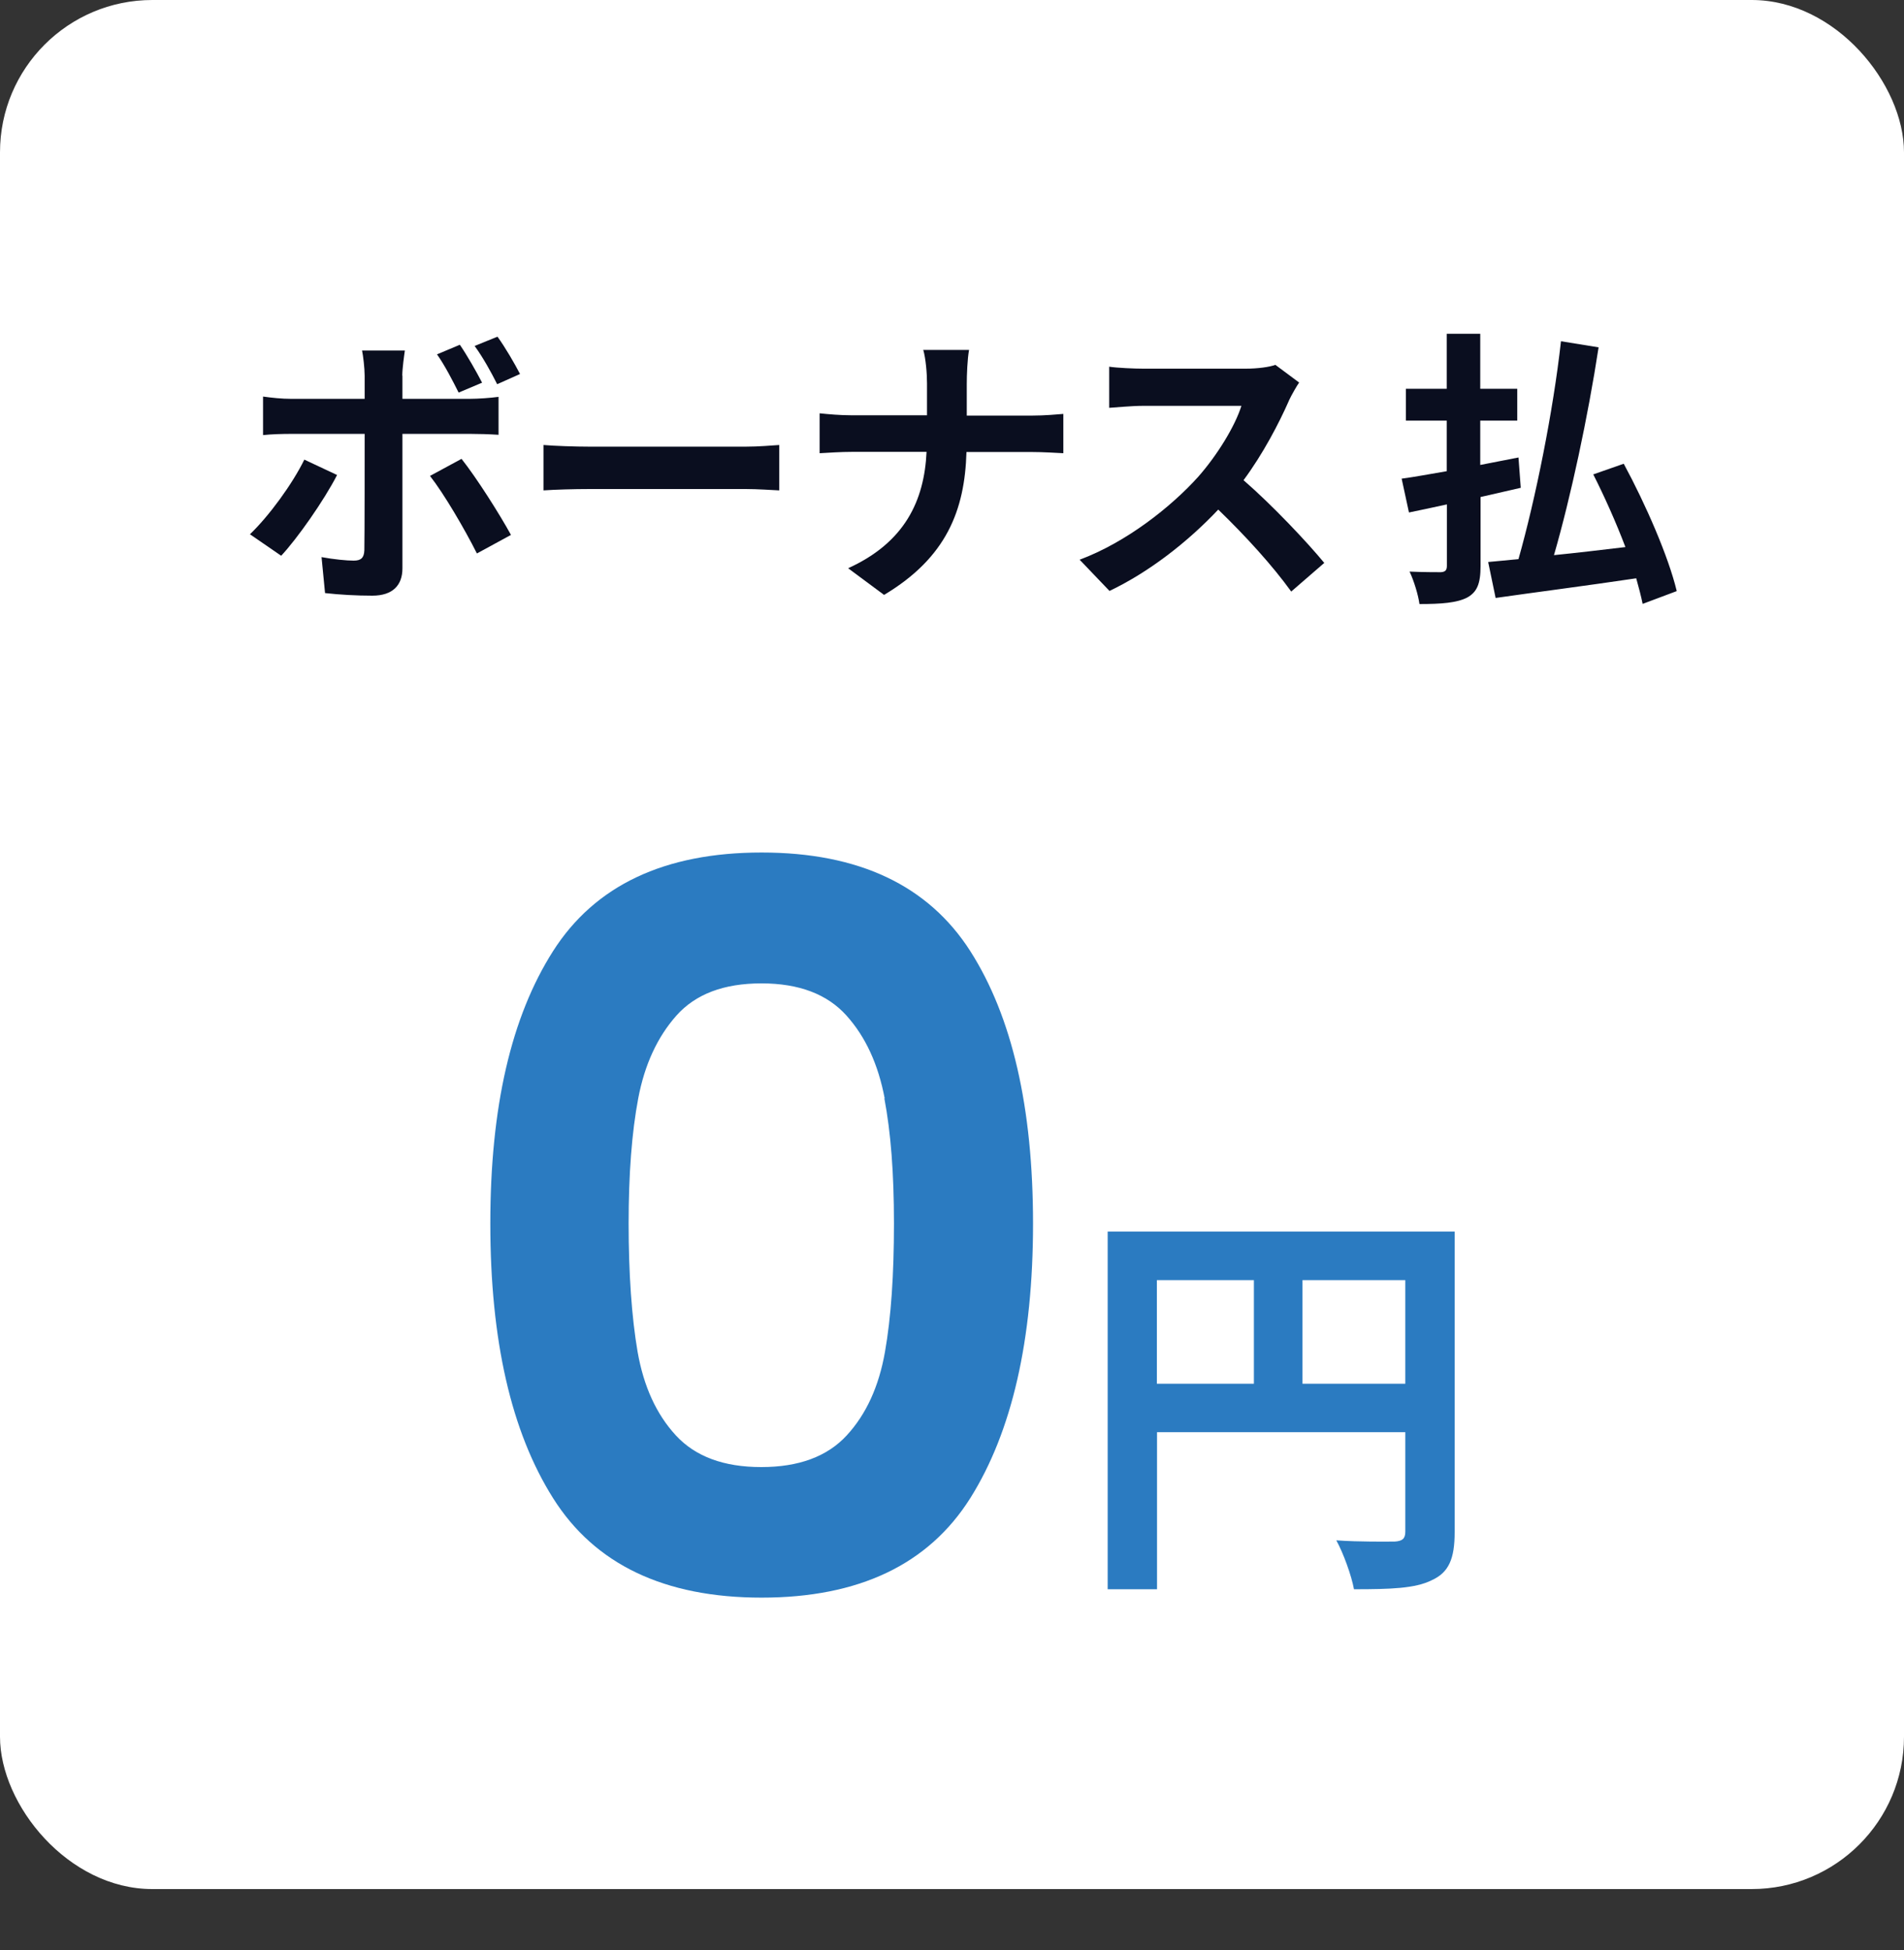
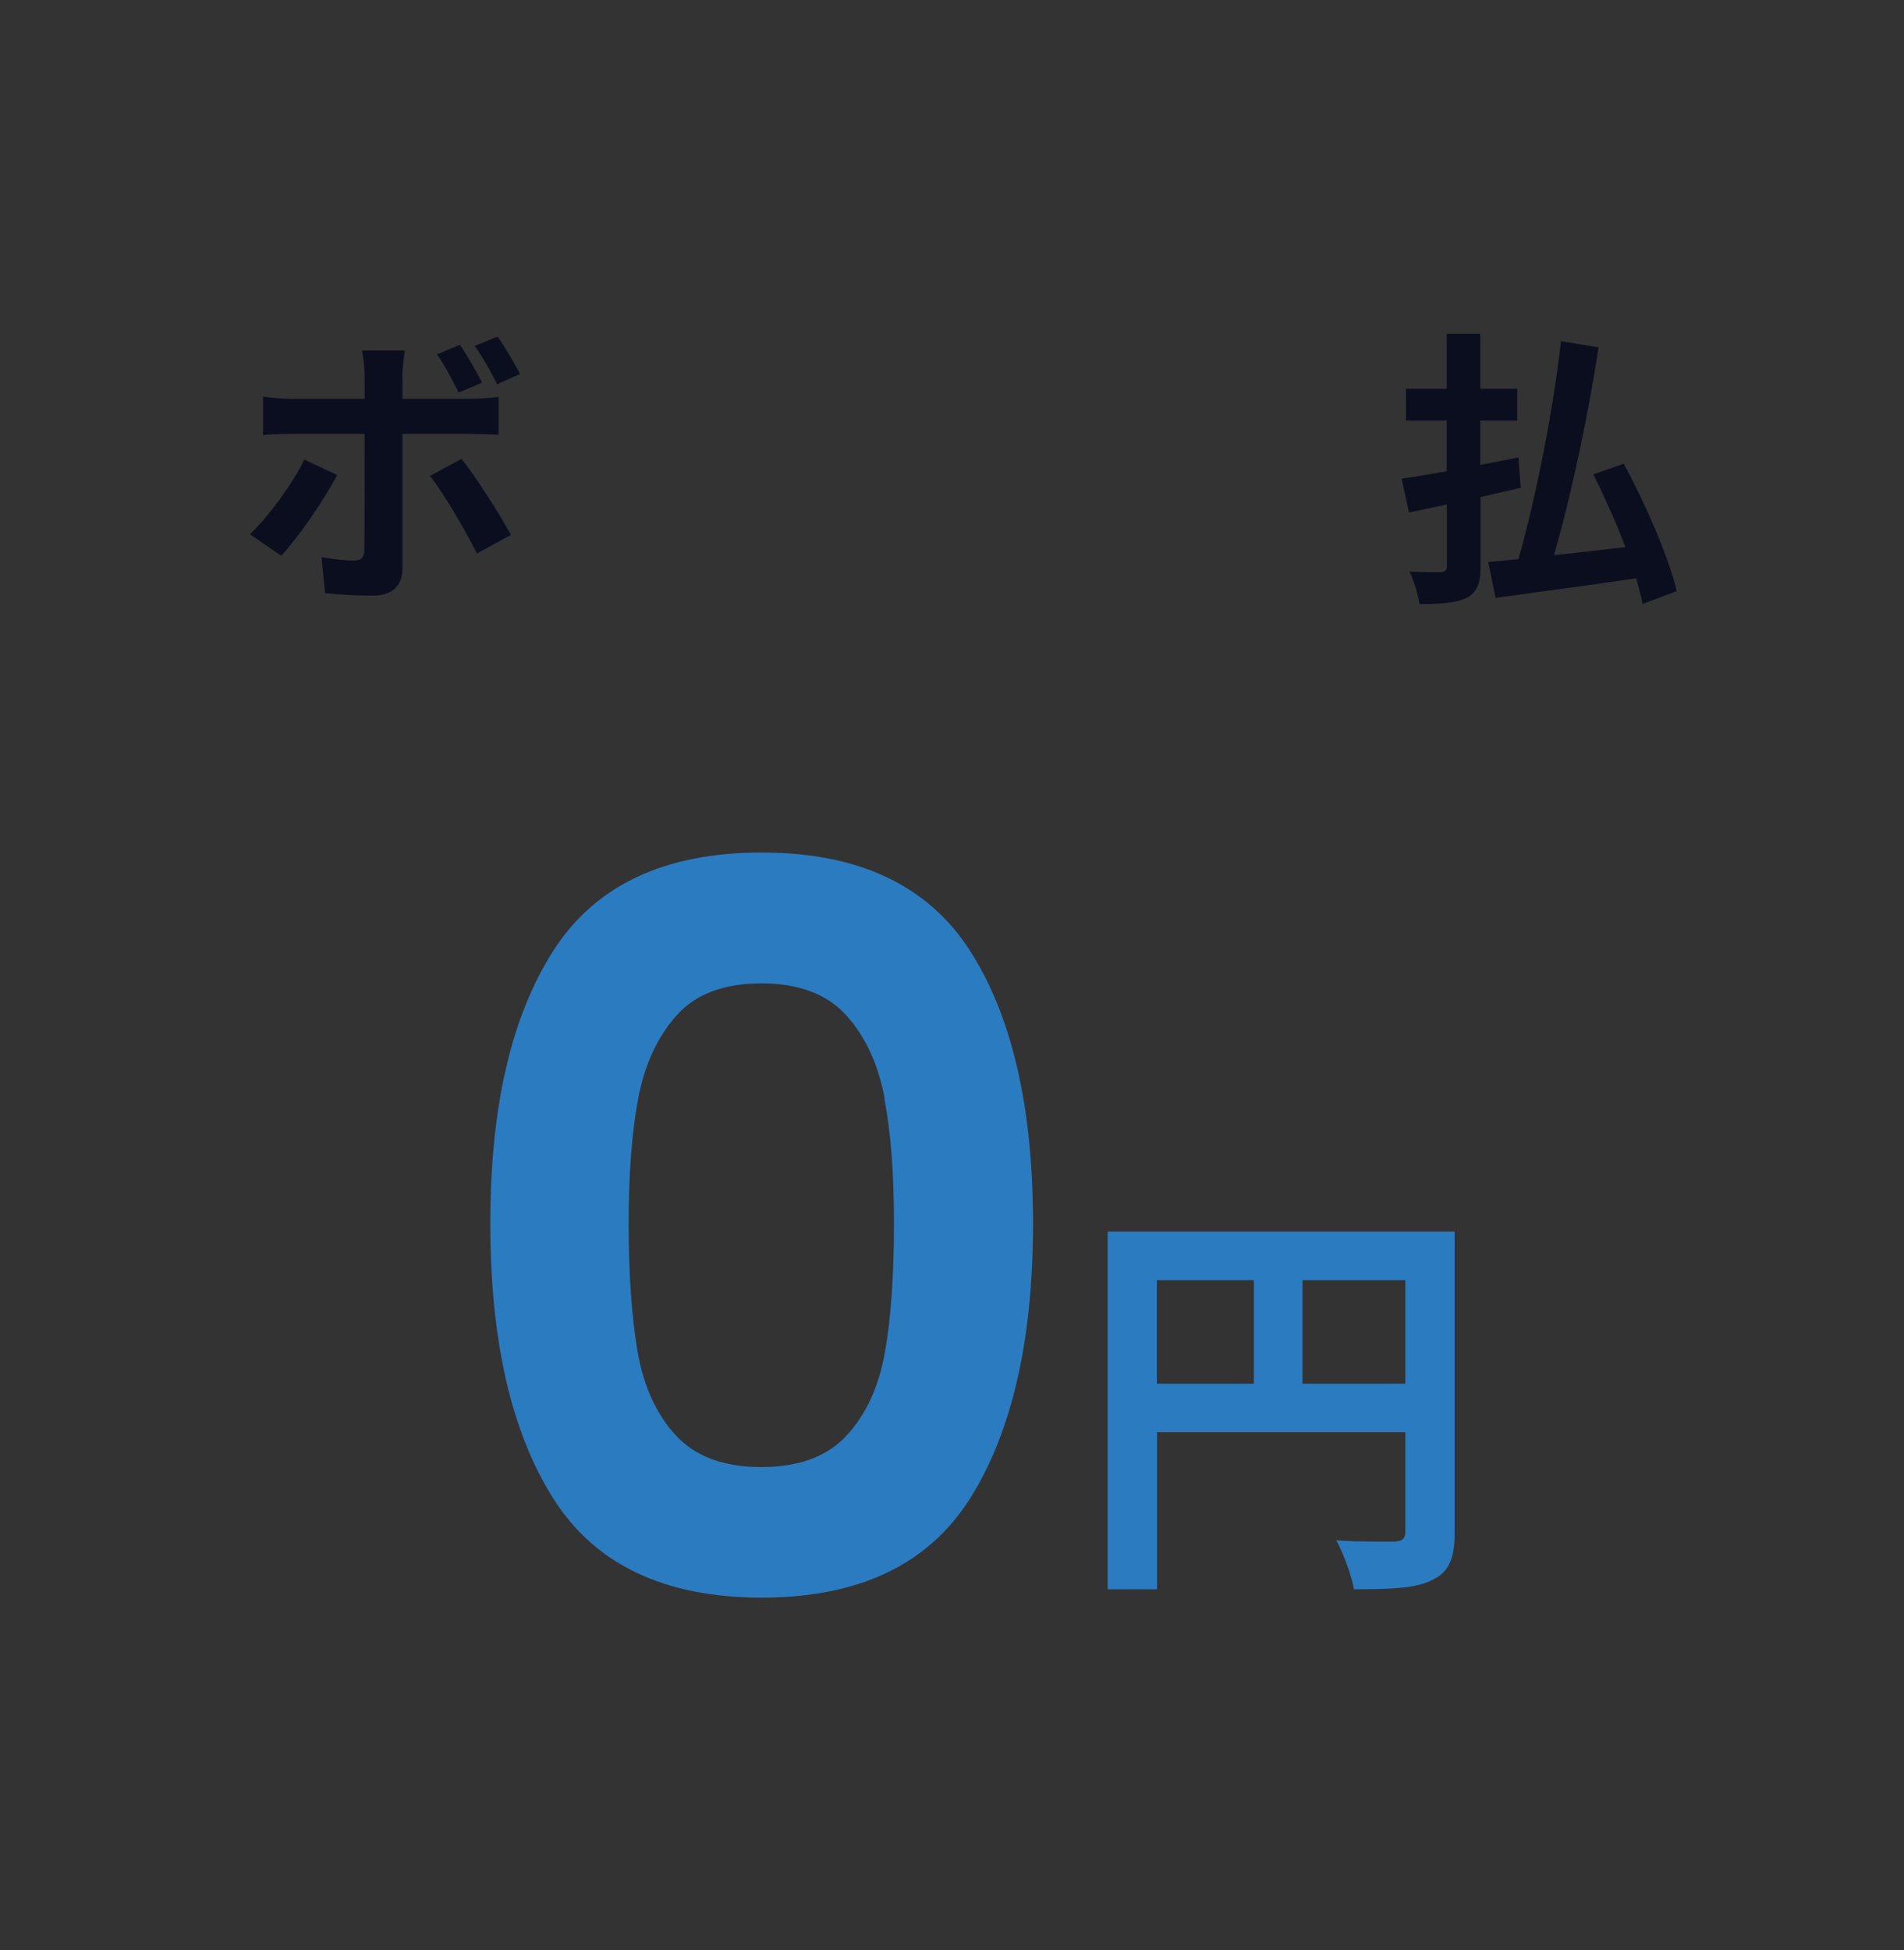
<svg xmlns="http://www.w3.org/2000/svg" id="_レイヤー_1" data-name="レイヤー_1" version="1.1" viewBox="0 0 125 128">
  <rect x="0" y="0" width="125" height="128" fill="#333333" stroke="none" />
  <defs>
    <style>
      .st0 {
        fill: #2b7bc1;
      }

      .st1 {
        isolation: isolate;
      }

      .st2 {
        fill: #fff;
      }

      .st3 {
        fill: #0a0e1f;
      }
    </style>
  </defs>
  <g id="point4-2">
-     <rect id="_長方形_333" data-name="長方形_333" class="st2" width="125" height="124" rx="10" ry="10" />
    <g id="_円" data-name="円" class="st1">
      <g class="st1">
        <path class="st0" d="M95.5,100.57c0,1.75-.38,2.65-1.51,3.16-1.08.54-2.7.59-5.1.59-.16-.89-.7-2.38-1.16-3.21,1.54.11,3.29.08,3.83.08.51-.03.7-.19.7-.65v-6.53h-16.3v10.31h-3.24v-23.48h22.78v19.73ZM75.95,90.83h6.37v-6.8h-6.37v6.8ZM92.26,90.83v-6.8h-6.75v6.8h6.75Z" />
      </g>
    </g>
    <g id="_ボーナス払" data-name="ボーナス払" class="st1">
      <g class="st1">
        <path class="st3" d="M18.46,36.48l-2.05-1.41c1.27-1.22,2.79-3.31,3.57-4.9l2.15,1.01c-.87,1.69-2.62,4.18-3.67,5.3ZM26.42,24.66v1.52h4.43c.53,0,1.37-.06,1.88-.13v2.49c-.61-.04-1.35-.06-1.86-.06h-4.45v8.83c0,1.1-.63,1.79-1.98,1.79-1.03,0-2.13-.06-3.1-.17l-.23-2.36c.82.15,1.65.23,2.11.23.49,0,.68-.19.7-.68.02-.7.02-6.72.02-7.62v-.02h-4.83c-.57,0-1.31.02-1.84.08v-2.53c.57.08,1.23.15,1.84.15h4.83v-1.52c0-.49-.1-1.33-.17-1.65h2.81c-.04.27-.17,1.18-.17,1.65ZM33.55,35.11l-2.24,1.22c-.82-1.63-2.17-3.93-3.08-5.09l2.07-1.12c.97,1.22,2.49,3.61,3.25,5ZM31.65,25.12l-1.54.65c-.38-.76-.91-1.79-1.42-2.51l1.5-.63c.48.7,1.1,1.79,1.46,2.49ZM34.14,24.55l-1.5.67c-.4-.8-.95-1.79-1.48-2.51l1.5-.61c.51.7,1.14,1.79,1.48,2.45Z" />
-         <path class="st3" d="M38.74,29.32h10.2c.89,0,1.73-.08,2.22-.11v2.98c-.46-.02-1.42-.09-2.22-.09h-10.2c-1.08,0-2.36.04-3.06.09v-2.98c.68.06,2.07.11,3.06.11Z" />
-         <path class="st3" d="M60.6,22.97h3.02c-.11.59-.15,1.63-.15,2.24v2.07h4.27c.87,0,1.67-.08,2.07-.11v2.58c-.4-.02-1.33-.08-2.09-.08h-4.27c-.11,3.82-1.31,6.93-5.41,9.38l-2.36-1.75c3.72-1.69,5-4.43,5.15-7.64h-4.84c-.84,0-1.6.06-2.18.09v-2.62c.57.06,1.35.13,2.11.13h4.94v-2.09c0-.65-.08-1.63-.25-2.22Z" />
-         <path class="st3" d="M84.62,26.3c-.65,1.48-1.71,3.51-2.98,5.22,1.88,1.63,4.18,4.07,5.3,5.43l-2.17,1.88c-1.23-1.71-3-3.65-4.79-5.38-2.01,2.13-4.54,4.1-7.14,5.34l-1.96-2.05c3.06-1.14,6-3.46,7.79-5.45,1.25-1.42,2.41-3.31,2.83-4.65h-6.44c-.8,0-1.84.11-2.24.13v-2.7c.51.08,1.67.13,2.24.13h6.71c.82,0,1.58-.11,1.96-.25l1.56,1.16c-.15.21-.49.8-.67,1.18Z" />
      </g>
      <g class="st1">
        <path class="st3" d="M97.2,32.62v4.54c0,1.16-.23,1.71-.89,2.07-.67.34-1.67.42-3.12.42-.08-.59-.36-1.52-.65-2.13.86.04,1.79.04,2.05.04.28-.02.4-.11.4-.42v-4.03c-.89.19-1.73.38-2.49.53l-.48-2.22c.84-.11,1.84-.3,2.96-.49v-3.32h-2.68v-2.09h2.68v-3.61h2.2v3.61h2.43v2.09h-2.43v2.91c.84-.17,1.67-.32,2.51-.49l.15,1.99-2.66.61ZM107.84,39.63c-.1-.49-.25-1.06-.42-1.67-3.29.49-6.72.93-9.23,1.29l-.49-2.36c.59-.06,1.25-.11,1.99-.19,1.12-3.95,2.28-9.71,2.79-14.3l2.47.4c-.7,4.56-1.82,9.8-2.93,13.64,1.5-.15,3.1-.34,4.69-.53-.61-1.61-1.37-3.31-2.11-4.77l2-.7c1.44,2.66,2.94,6.1,3.48,8.36l-2.24.84Z" />
      </g>
    </g>
    <g id="_0" class="st1">
      <g class="st1">
        <path class="st0" d="M36.31,62.43c2.75-4.31,7.31-6.47,13.69-6.47s10.94,2.16,13.7,6.47c2.75,4.31,4.12,10.27,4.12,17.89s-1.38,13.66-4.12,18.02c-2.75,4.36-7.32,6.53-13.7,6.53s-10.95-2.18-13.69-6.53c-2.75-4.36-4.12-10.36-4.12-18.02s1.37-13.57,4.12-17.89ZM58.08,72.1c-.42-2.22-1.25-4.04-2.51-5.44s-3.11-2.11-5.58-2.11-4.32.7-5.58,2.11c-1.25,1.41-2.09,3.22-2.51,5.44-.42,2.22-.63,4.96-.63,8.22s.2,6.15.59,8.42c.4,2.27,1.23,4.09,2.51,5.48,1.28,1.39,3.15,2.08,5.61,2.08s4.33-.69,5.61-2.08c1.28-1.39,2.11-3.21,2.51-5.48.4-2.27.59-5.07.59-8.42s-.21-6-.63-8.22Z" />
      </g>
    </g>
  </g>
</svg>